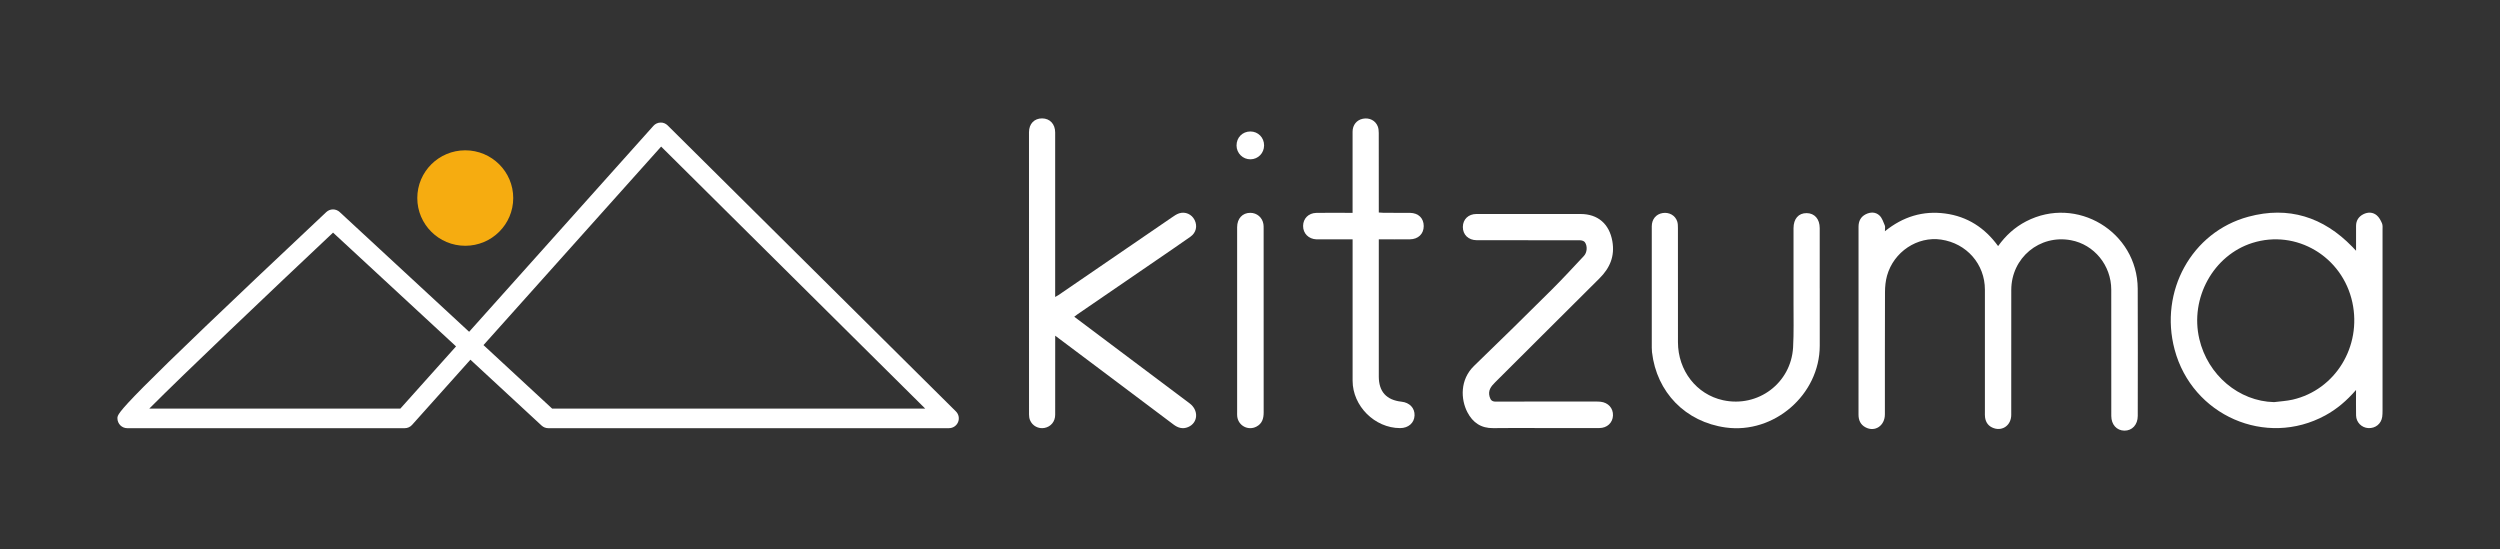
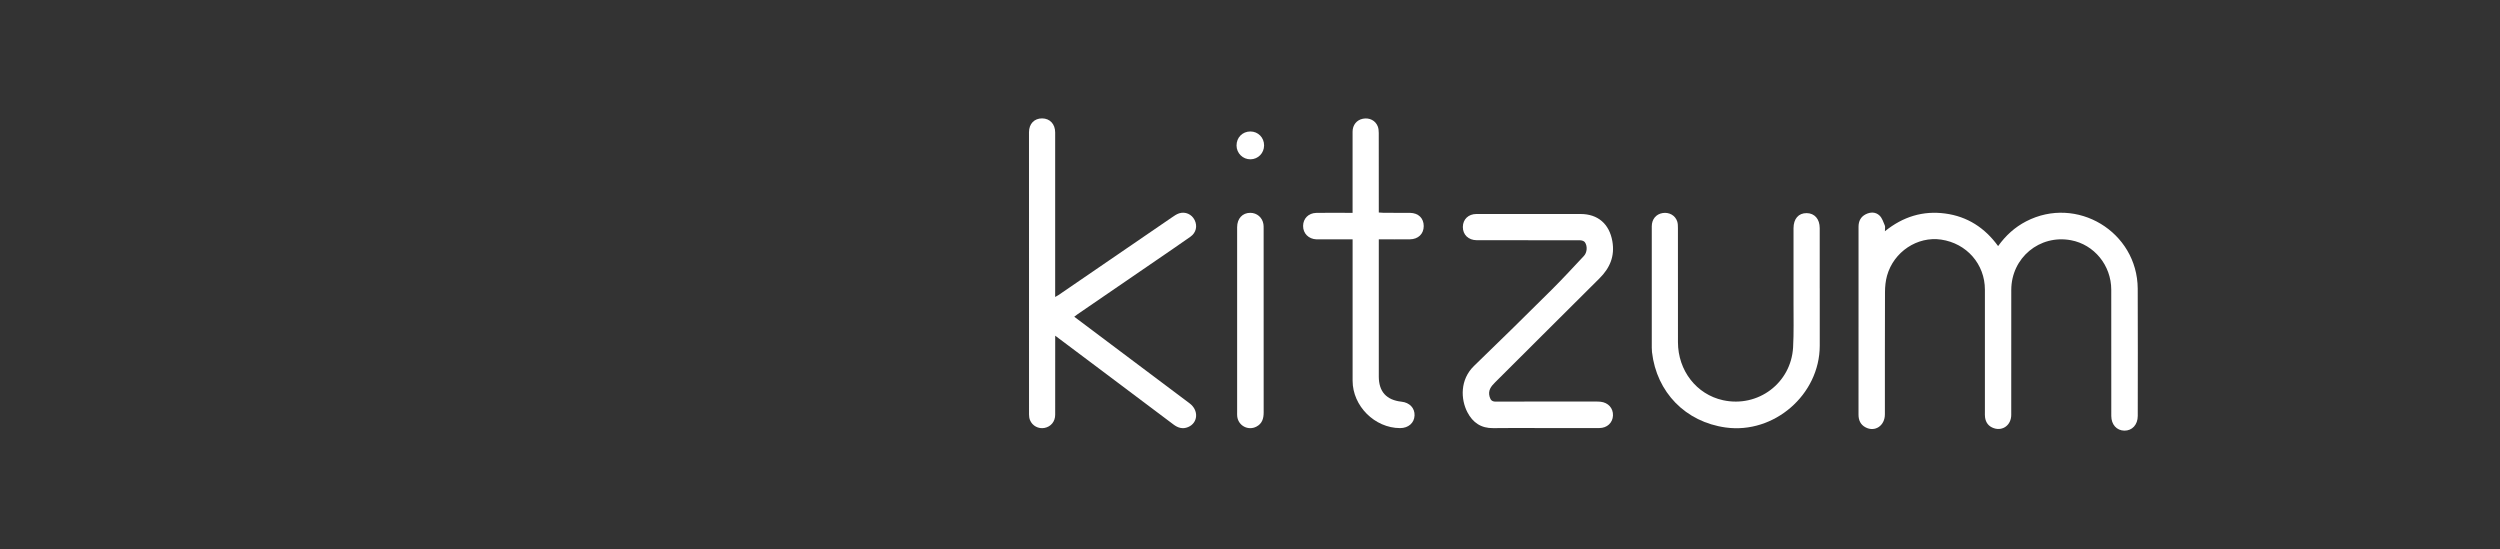
<svg xmlns="http://www.w3.org/2000/svg" id="Ebene_2" viewBox="0 0 1366 300">
  <rect x="0" y="0" width="1366" height="300" fill="#333333" stroke="none" />
  <defs>
    <style>.cls-1{fill:#fff;}.cls-1,.cls-2{stroke-width:0px;}.cls-2{fill:#f6ac10;}</style>
  </defs>
-   <path class="cls-1" d="M518.52,233.96h-218.94c-1.35,0-2.65-.51-3.64-1.42l-38.91-36-31.89,35.64c-1.01,1.13-2.46,1.78-3.99,1.78H69.53c-1.39,0-2.72-.54-3.72-1.5-1.05-1.02-1.66-2.47-1.65-3.94.02-2.88.04-5.36,114.12-112.64,2.05-1.92,5.24-1.94,7.31-.03l70.74,65.44,100.71-112.54c.97-1.09,2.36-1.74,3.83-1.78,1.47-.08,2.89.52,3.93,1.55l157.51,156.28c1.54,1.53,2.01,3.83,1.18,5.84-.83,2-2.78,3.31-4.95,3.31h-.02ZM301.68,223.25h203.85l-144.28-143.16-97.07,108.47,37.5,34.69h0ZM81.58,223.25h137.18l30.42-33.98-67.2-62.17c-33.69,31.71-81.89,77.54-100.4,96.15Z" />
-   <path class="cls-2" d="M280.43,108.21c0,14.4-11.73,26.08-26.21,26.08s-26.21-11.68-26.21-26.08,11.73-26.08,26.21-26.08,26.21,11.68,26.21,26.08" />
  <path class="cls-1" d="M1029.89,126.37c9.99-8.06,20.86-11.31,32.94-9.71,12.12,1.61,21.66,7.77,28.94,17.8,4.16-5.8,9.15-10.32,15.28-13.5,27.64-14.33,60.83,5.64,61,36.79.12,23.16.03,46.33.02,69.5,0,4.81-3.06,8.12-7.34,8.05-4.18-.07-7.12-3.32-7.12-8.02-.02-23,.02-46-.02-69.01-.02-13.28-9.32-24.63-22-27.01-17.15-3.21-32.59,9.59-32.63,27.15-.05,22.76,0,45.51-.02,68.27,0,5.51-4.55,8.97-9.51,7.28-2.82-.96-4.41-3-4.8-5.94-.13-.97-.08-1.96-.08-2.94v-66.8c0-13.94-9.96-25.32-23.92-27.37-12.95-1.9-25.9,6.64-29.56,19.74-.8,2.87-1.1,5.96-1.11,8.95-.09,22.26-.04,44.53-.06,66.8,0,6.23-5.46,9.86-10.62,7.07-2.71-1.46-3.79-3.86-3.79-6.91.03-19.97.01-39.95.01-59.92,0-14.24.01-28.49,0-42.73,0-3.06,1.19-5.45,3.92-6.83,2.61-1.32,5.46-1.33,7.57.71,1.4,1.35,2.08,3.51,2.87,5.4.31.73.05,1.7.05,3.18h-.02Z" />
-   <path class="cls-1" d="M1287.36,213.05c-5.15,5.95-10.54,10.51-16.84,13.94-32.45,17.67-72.69.07-82.31-35.99-8.47-31.76,9.26-64.19,40.29-72.58,21.96-5.94,40.96.13,56.77,16.4.56.57,1.1,1.16,2.08,2.19,0-4.89-.02-9.25,0-13.62.02-2.89,1.43-5.04,3.94-6.32,2.52-1.28,5.22-1.22,7.39.6,1.28,1.08,2.17,2.78,2.85,4.36.45,1.06.29,2.41.29,3.64.01,32.9.01,65.79,0,98.69,0,1.14-.02,2.3-.18,3.42-.54,3.8-3.73,6.35-7.6,6.13-3.65-.2-6.59-3.13-6.68-6.88-.1-4.41-.02-8.82-.02-13.97h.02ZM1242.54,219.72c3.39-.44,6.85-.6,10.17-1.36,23.33-5.37,37.81-29.05,32.62-53.13-5.41-25.07-30.63-40.07-54.64-32.49-21.28,6.72-34.21,30.1-28.99,52.45,4.62,19.79,21.66,34.09,40.84,34.53h0Z" />
  <path class="cls-1" d="M587,173.09c8.64,6.49,17.01,12.77,25.37,19.05,12.56,9.42,25.13,18.83,37.67,28.28,5.05,3.8,4.59,10.63-.85,12.93-2.93,1.24-5.54.46-8.01-1.41-15.22-11.46-30.46-22.89-45.7-34.33-6.14-4.61-12.28-9.21-18.92-14.19v2.96c0,13.42.02,26.84-.01,40.26,0,3.69-2.35,6.51-5.81,7.18-3.32.64-6.68-1.11-7.96-4.3-.38-.95-.52-2.06-.52-3.1-.02-51.39-.02-102.78-.02-154.18,0-4.58,2.88-7.57,7.18-7.55,4.23.02,7.12,3.1,7.12,7.66v89.92c.75-.43,1.3-.69,1.79-1.03,20.64-14.13,41.27-28.27,61.91-42.39,1.27-.87,2.59-1.81,4.02-2.28,3.4-1.11,6.91.51,8.47,3.64,1.64,3.29.86,6.92-2.27,9.13-6.27,4.43-12.64,8.74-18.97,13.09-14.22,9.75-28.45,19.5-42.68,29.25-.53.36-1.02.77-1.85,1.39l.04.02Z" />
  <path class="cls-1" d="M836.64,116.93h27c9.48,0,15.68,5.45,17.34,14.82,1.45,8.19-1.3,14.66-7.04,20.36-19.05,18.89-37.98,37.89-57.01,56.8-2.27,2.26-4.01,4.45-2.99,7.94.54,1.85,1.38,2.61,3.41,2.6,18.08-.08,36.16-.05,54.24-.04.98,0,1.97,0,2.94.1,4.2.45,6.96,3.53,6.8,7.53-.16,3.99-3.22,6.84-7.47,6.85-10.72.03-21.43,0-32.15,0-8.59,0-17.18-.11-25.77.04-6.67.11-11.22-3.02-14.17-8.7-3.66-7.06-4.11-17.82,3.67-25.32,14.25-13.74,28.36-27.63,42.4-41.59,6.03-5.99,11.79-12.27,17.61-18.47,1.77-1.89,2.04-5.42.5-7.53-.48-.66-1.76-1.03-2.67-1.03-17.43-.06-34.85-.04-52.28-.04h-4.17c-4.49-.03-7.56-2.99-7.53-7.25.03-4.16,3.03-7.06,7.41-7.07,9.98-.02,19.96,0,29.94,0h0Z" />
  <path class="cls-1" d="M994.31,157.54c0,10.47.02,20.95,0,31.42-.06,26.67-24.95,48.28-51.4,44.62-21.93-3.04-37.72-19.18-40.26-41.18-.09-.81-.12-1.63-.12-2.45,0-22.09-.01-44.19,0-66.28,0-3.87,2.34-6.68,5.94-7.26,3.57-.57,6.89,1.27,7.97,4.61.37,1.13.38,2.41.38,3.62.02,20.78,0,41.57.02,62.35.02,15.53,10.13,28.51,24.59,31.68,19.13,4.19,37.23-9.34,38.32-28.91.44-7.99.21-16.03.23-24.04.03-13.67,0-27.33,0-41,0-5.19,2.74-8.33,7.21-8.27,4.32.05,7.1,3.25,7.1,8.19v32.9h.02Z" />
  <path class="cls-1" d="M739.05,116.28v-2.88c0-13.83-.01-27.66,0-41.48,0-3.61,2.24-6.37,5.6-7.04,3.57-.72,6.91.93,8.18,4.24.42,1.1.51,2.39.52,3.59.03,13.5.02,27,.02,40.5v2.9c1.06.07,1.92.16,2.79.17,4.74.02,9.49-.04,14.23.02,4.63.06,7.52,2.89,7.53,7.22,0,4.27-2.99,7.19-7.56,7.24-5.55.06-11.1.01-16.99.01v74.95c0,8.27,4.17,12.87,12.43,13.76,4.42.48,7.27,3.5,7.11,7.52-.16,4.12-3.39,6.92-7.93,6.91-13.84-.04-25.9-12.05-25.92-25.87-.03-24.71,0-49.42,0-74.13v-3.14h-16.58c-1.06,0-2.13.03-3.19,0-4.28-.17-7.32-3.24-7.28-7.34.04-4.04,2.95-7.02,7.2-7.11,5.56-.11,11.12-.03,16.68-.03h3.16Z" />
  <path class="cls-1" d="M675.97,175.22c0-17.02-.01-34.05,0-51.07,0-4.74,2.92-7.88,7.21-7.86,3.62.02,6.58,2.54,7.15,6.16.13.8.12,1.63.12,2.45,0,33.48,0,66.95.02,100.43,0,3.34-.81,6.16-4,7.8-4.53,2.33-9.89-.55-10.45-5.61-.09-.81-.05-1.63-.05-2.45v-49.85h0Z" />
  <path class="cls-1" d="M675.65,79.5c-.03-4.34,3.21-7.64,7.51-7.66,4.26-.02,7.57,3.33,7.54,7.63-.03,4.21-3.24,7.5-7.39,7.58-4.21.07-7.64-3.3-7.67-7.55h.01Z" />
</svg>